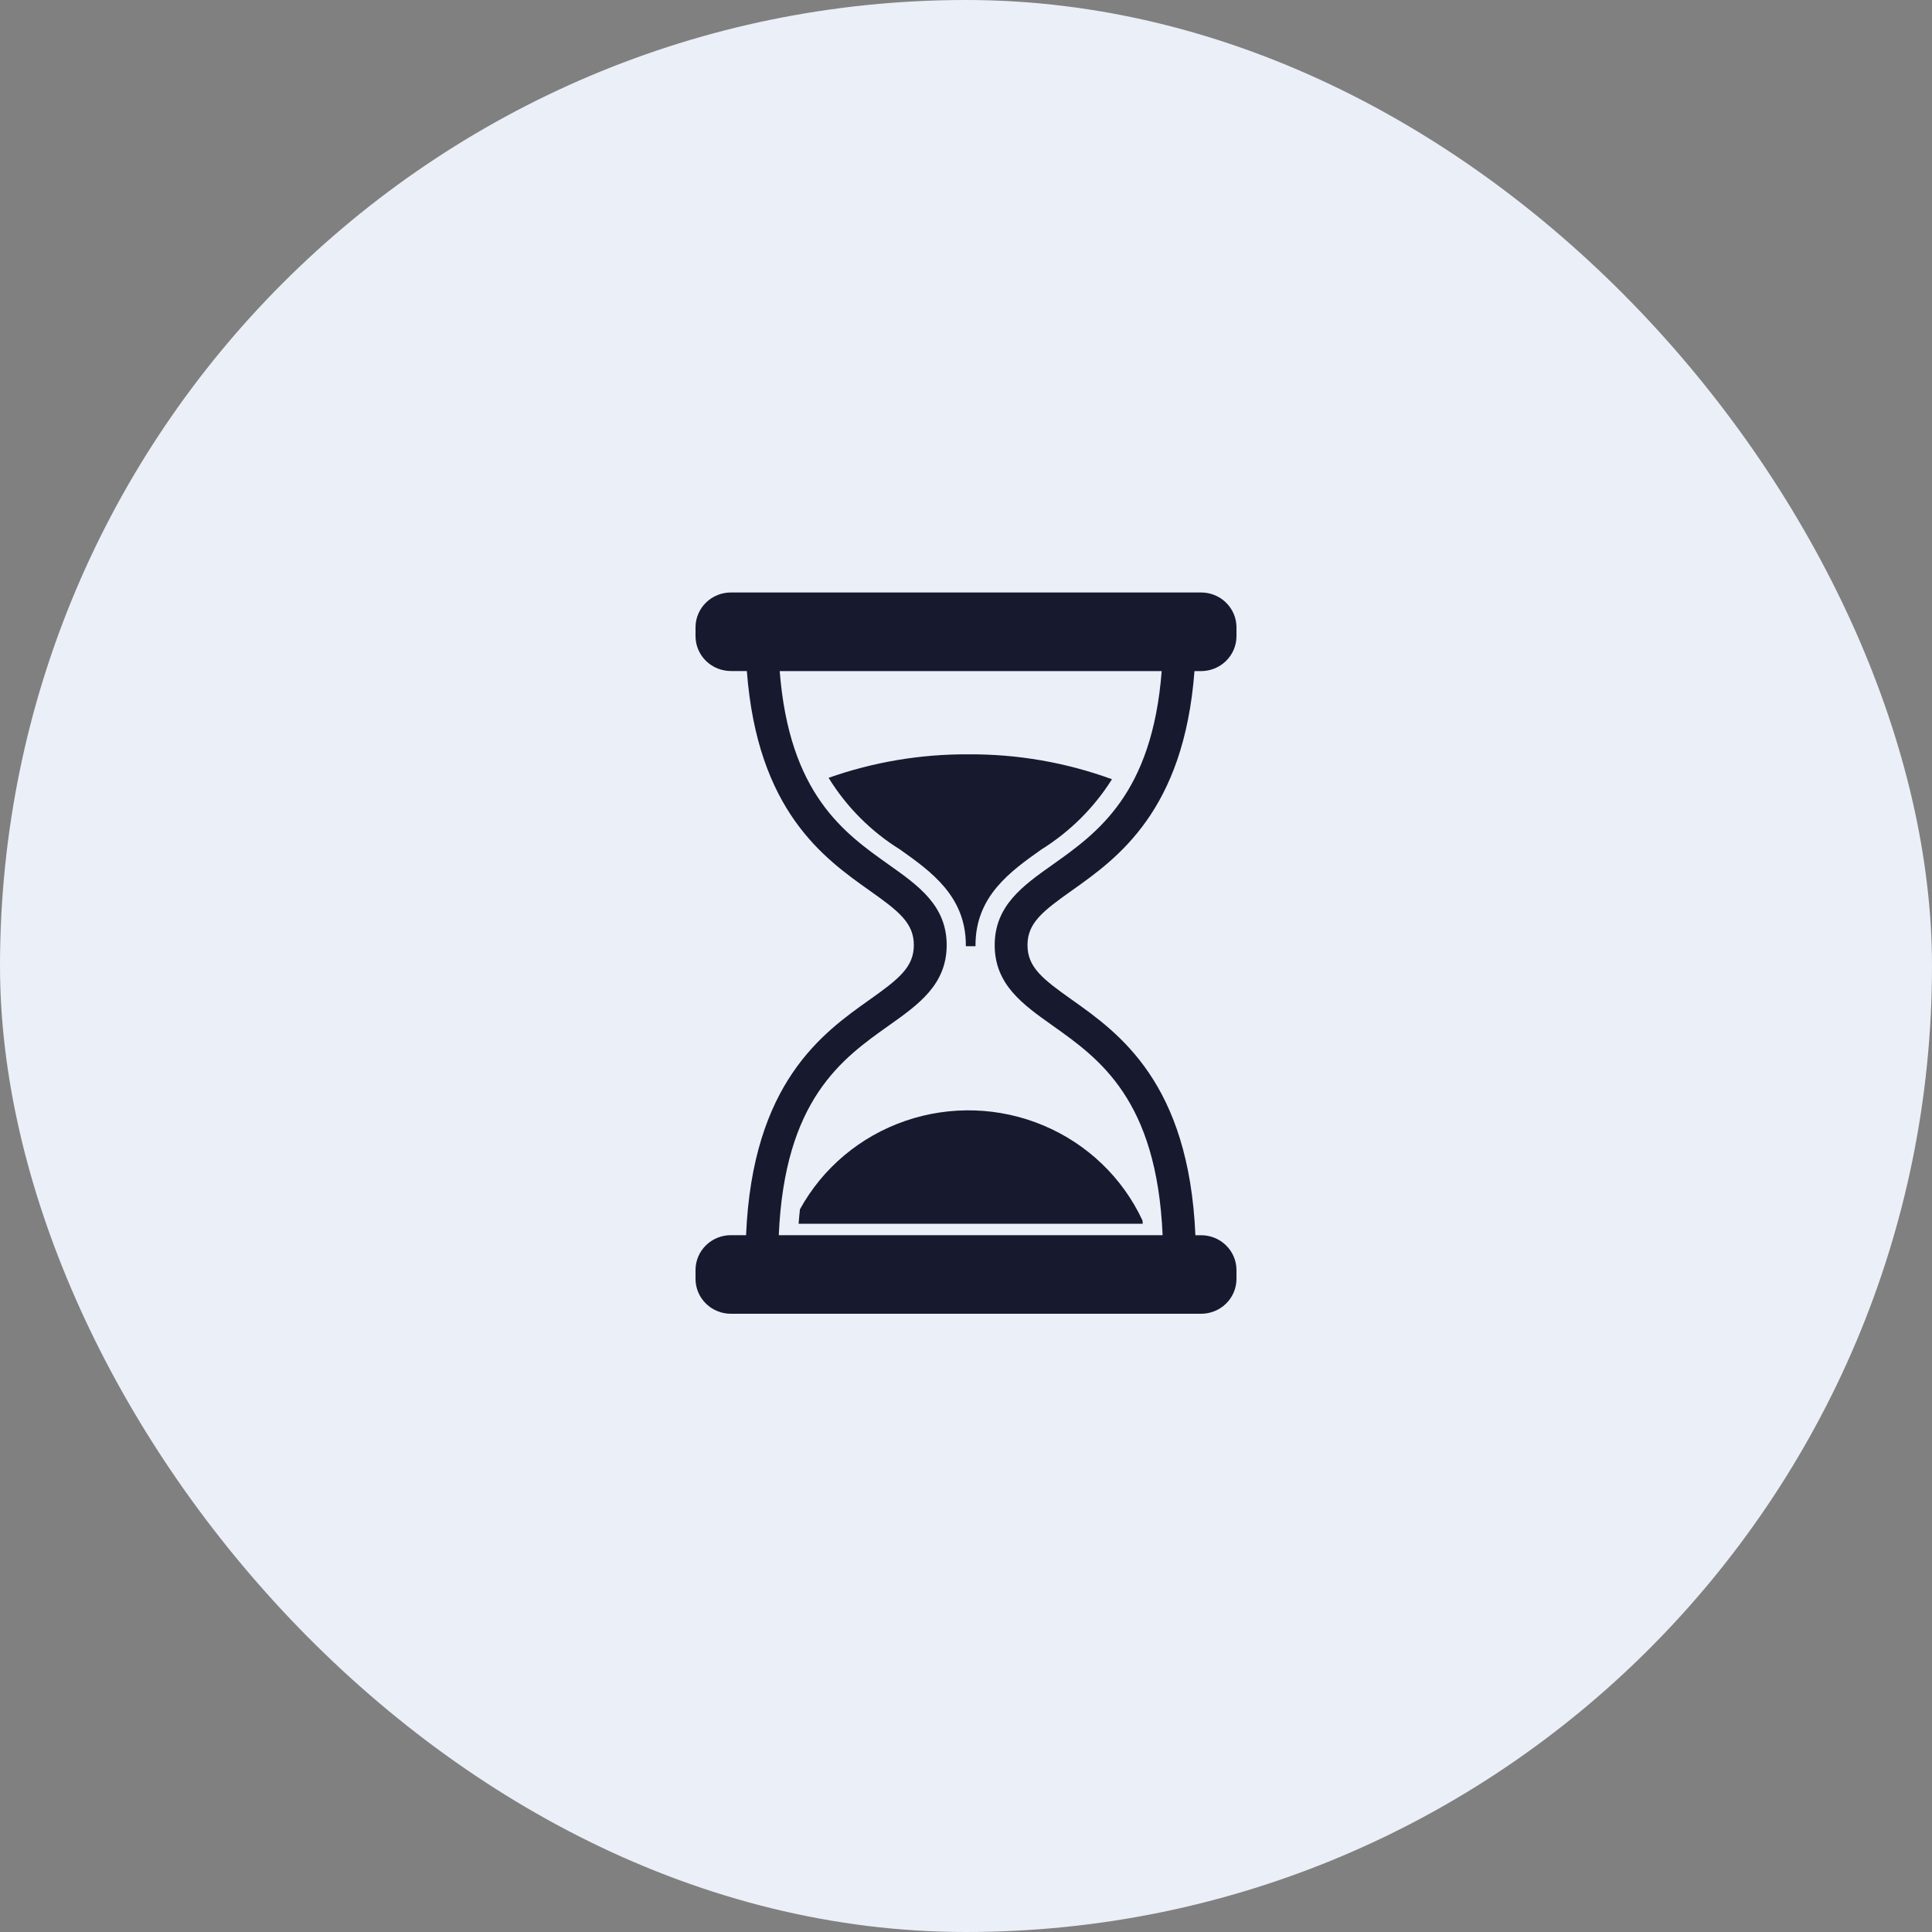
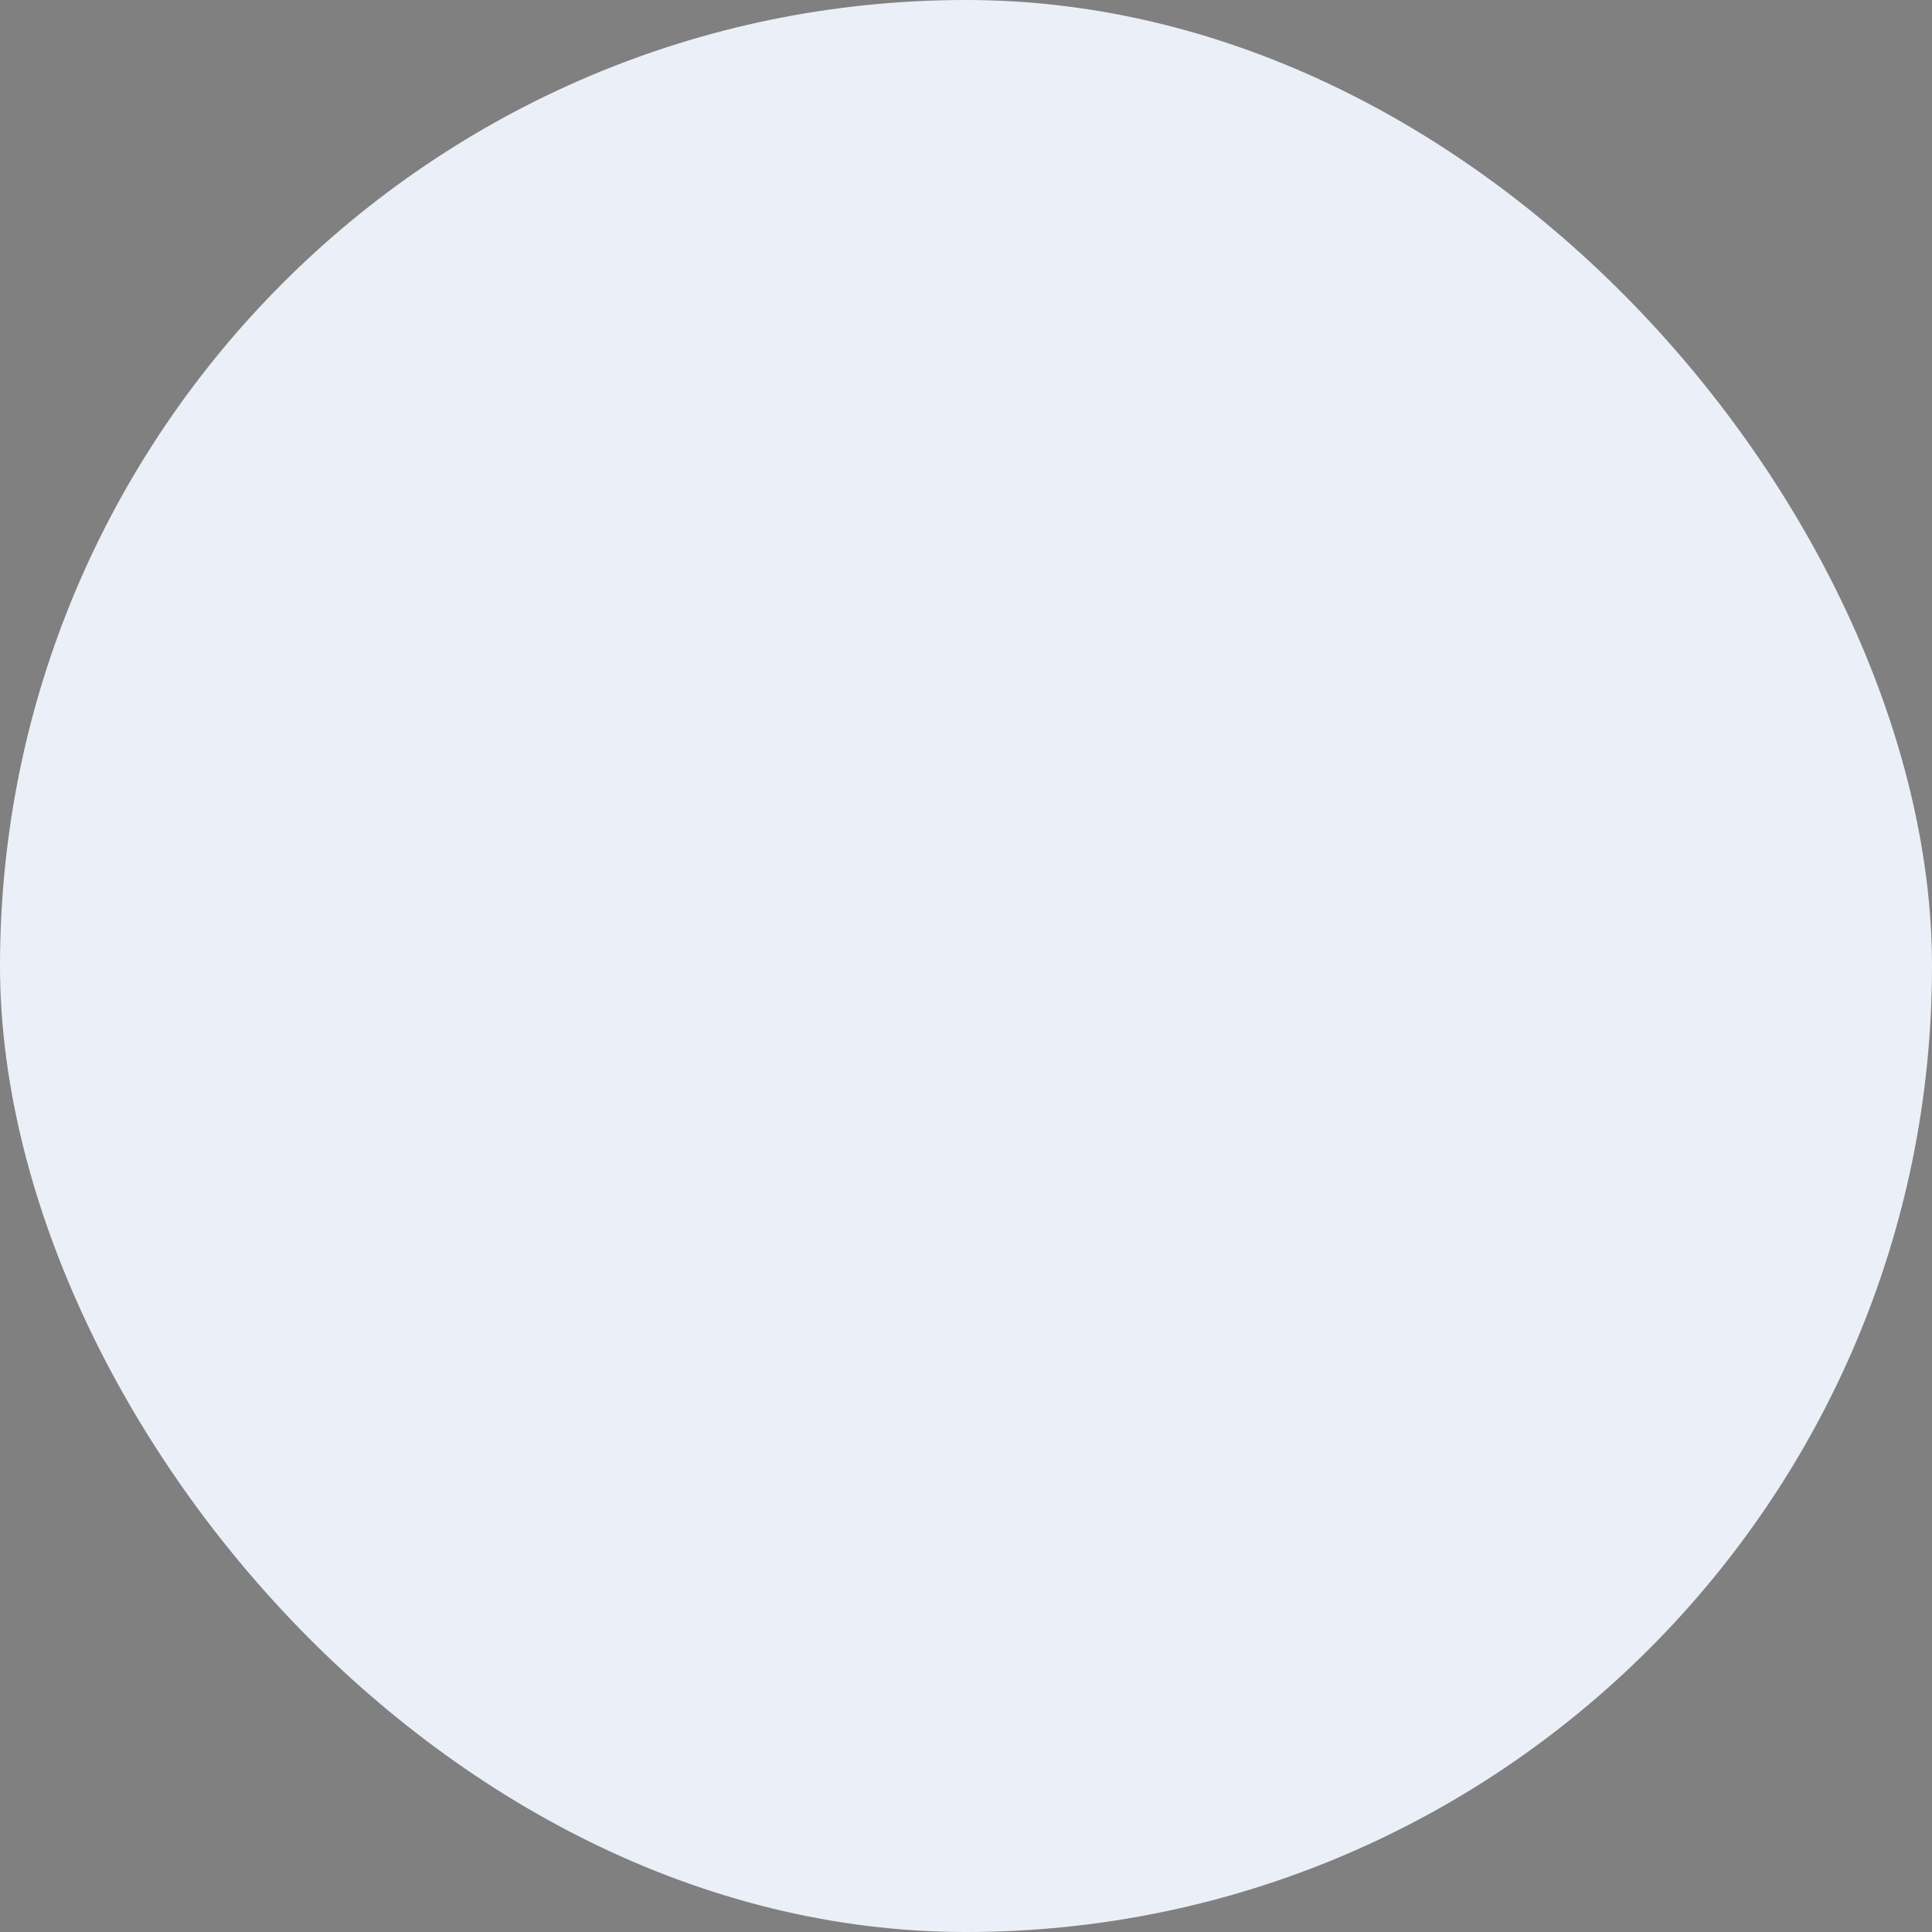
<svg xmlns="http://www.w3.org/2000/svg" width="75" height="75" viewBox="0 0 75 75" fill="none">
  <rect x="0" y="0" width="75" height="75" fill="#808080" stroke="none" />
  <rect width="75" height="75" rx="37.5" fill="#EBEFF8" />
-   <path fill-rule="evenodd" clip-rule="evenodd" d="M41.612 34.568C43.372 33.32 45.96 31.483 46.369 26.052H46.619C46.983 26.054 47.332 25.913 47.591 25.661C47.85 25.409 47.997 25.066 48 24.707V24.344C47.997 23.985 47.85 23.642 47.591 23.39C47.332 23.138 46.983 22.998 46.619 23H28.384C28.02 22.997 27.669 23.137 27.41 23.389C27.15 23.641 27.003 23.985 27 24.344V24.705C27.003 25.064 27.15 25.407 27.409 25.659C27.668 25.911 28.018 26.051 28.381 26.049H28.993C29.402 31.481 31.989 33.318 33.75 34.566C34.886 35.369 35.475 35.828 35.475 36.688C35.475 37.547 34.886 38.008 33.755 38.811C31.929 40.105 29.214 42.033 28.962 47.949L28.384 47.949C28.019 47.946 27.669 48.086 27.409 48.339C27.149 48.591 27.002 48.935 27 49.295V49.656C27.003 50.015 27.15 50.359 27.41 50.611C27.669 50.863 28.02 51.003 28.384 51H46.619C46.982 51.002 47.332 50.862 47.591 50.61C47.85 50.358 47.997 50.015 48 49.656V49.295C47.997 48.936 47.85 48.593 47.591 48.341C47.332 48.089 46.982 47.949 46.619 47.951H46.405C46.153 42.033 43.439 40.106 41.612 38.811C40.477 38.008 39.887 37.549 39.887 36.689C39.887 35.83 40.479 35.371 41.612 34.568ZM40.864 39.815C42.675 41.098 44.904 42.681 45.133 47.949L30.232 47.949C30.459 42.681 32.69 41.097 34.501 39.814C35.657 38.995 36.75 38.221 36.75 36.689C36.75 35.158 35.658 34.384 34.501 33.565C32.763 32.333 30.641 30.826 30.268 26.051L45.097 26.051C44.726 30.827 42.599 32.333 40.864 33.565C39.707 34.384 38.614 35.158 38.614 36.69C38.614 38.221 39.707 38.995 40.864 39.814L40.864 39.815ZM43.167 30.25C41.384 29.599 39.495 29.271 37.593 29.283C35.744 29.272 33.907 29.581 32.166 30.195C32.859 31.322 33.808 32.275 34.939 32.978C36.137 33.827 37.494 34.789 37.494 36.689V36.731H37.869V36.689C37.869 34.788 39.227 33.826 40.424 32.978C41.536 32.285 42.475 31.352 43.167 30.249L43.167 30.25ZM31.054 46.945C31.034 47.128 31.016 47.313 31.002 47.505H44.362C44.359 47.462 44.355 47.423 44.352 47.381C43.58 45.721 42.209 44.405 40.505 43.69C38.802 42.974 36.889 42.911 35.141 43.514C33.393 44.116 31.936 45.339 31.054 46.945Z" fill="#17192F" />
</svg>